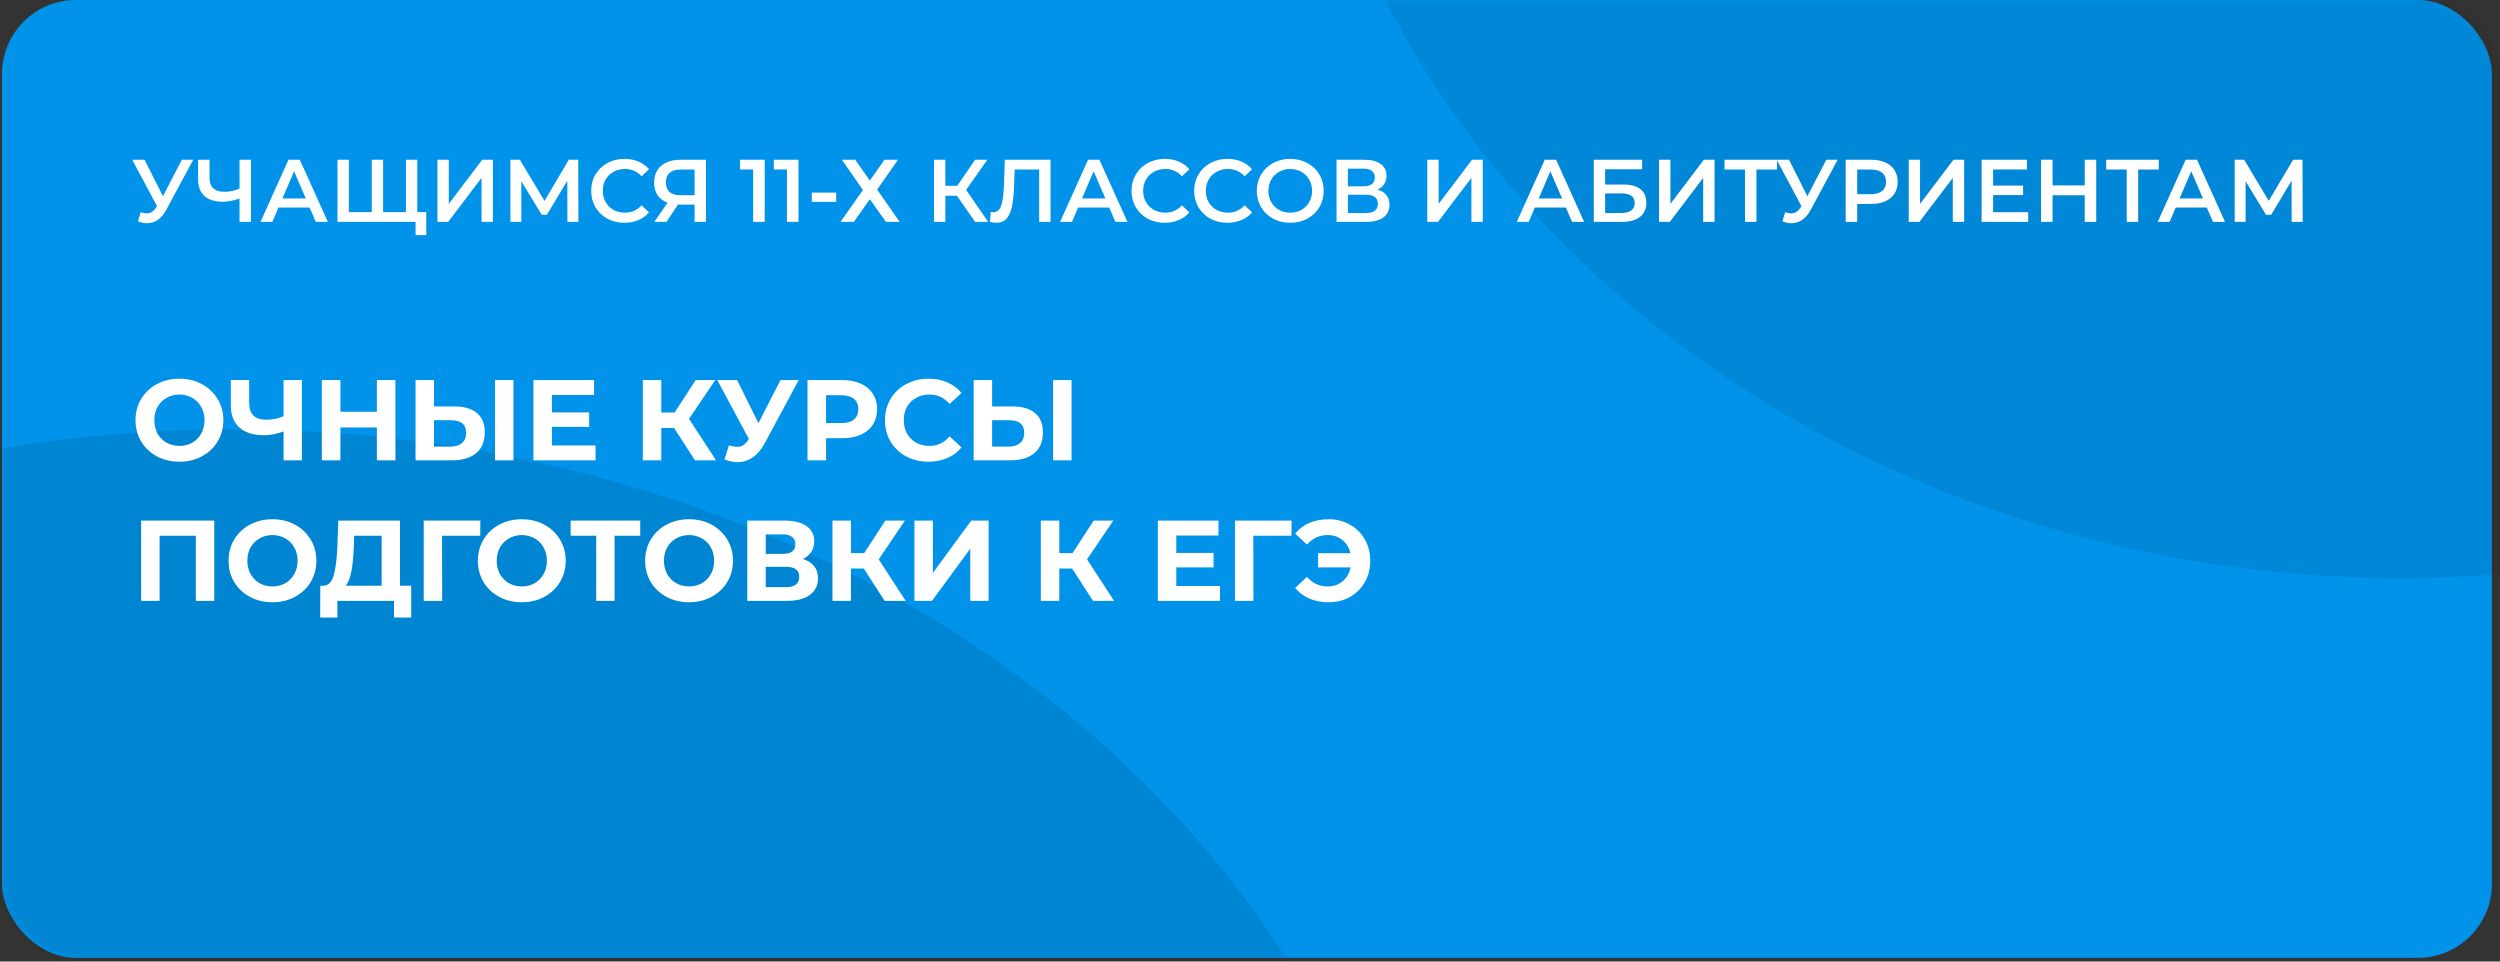
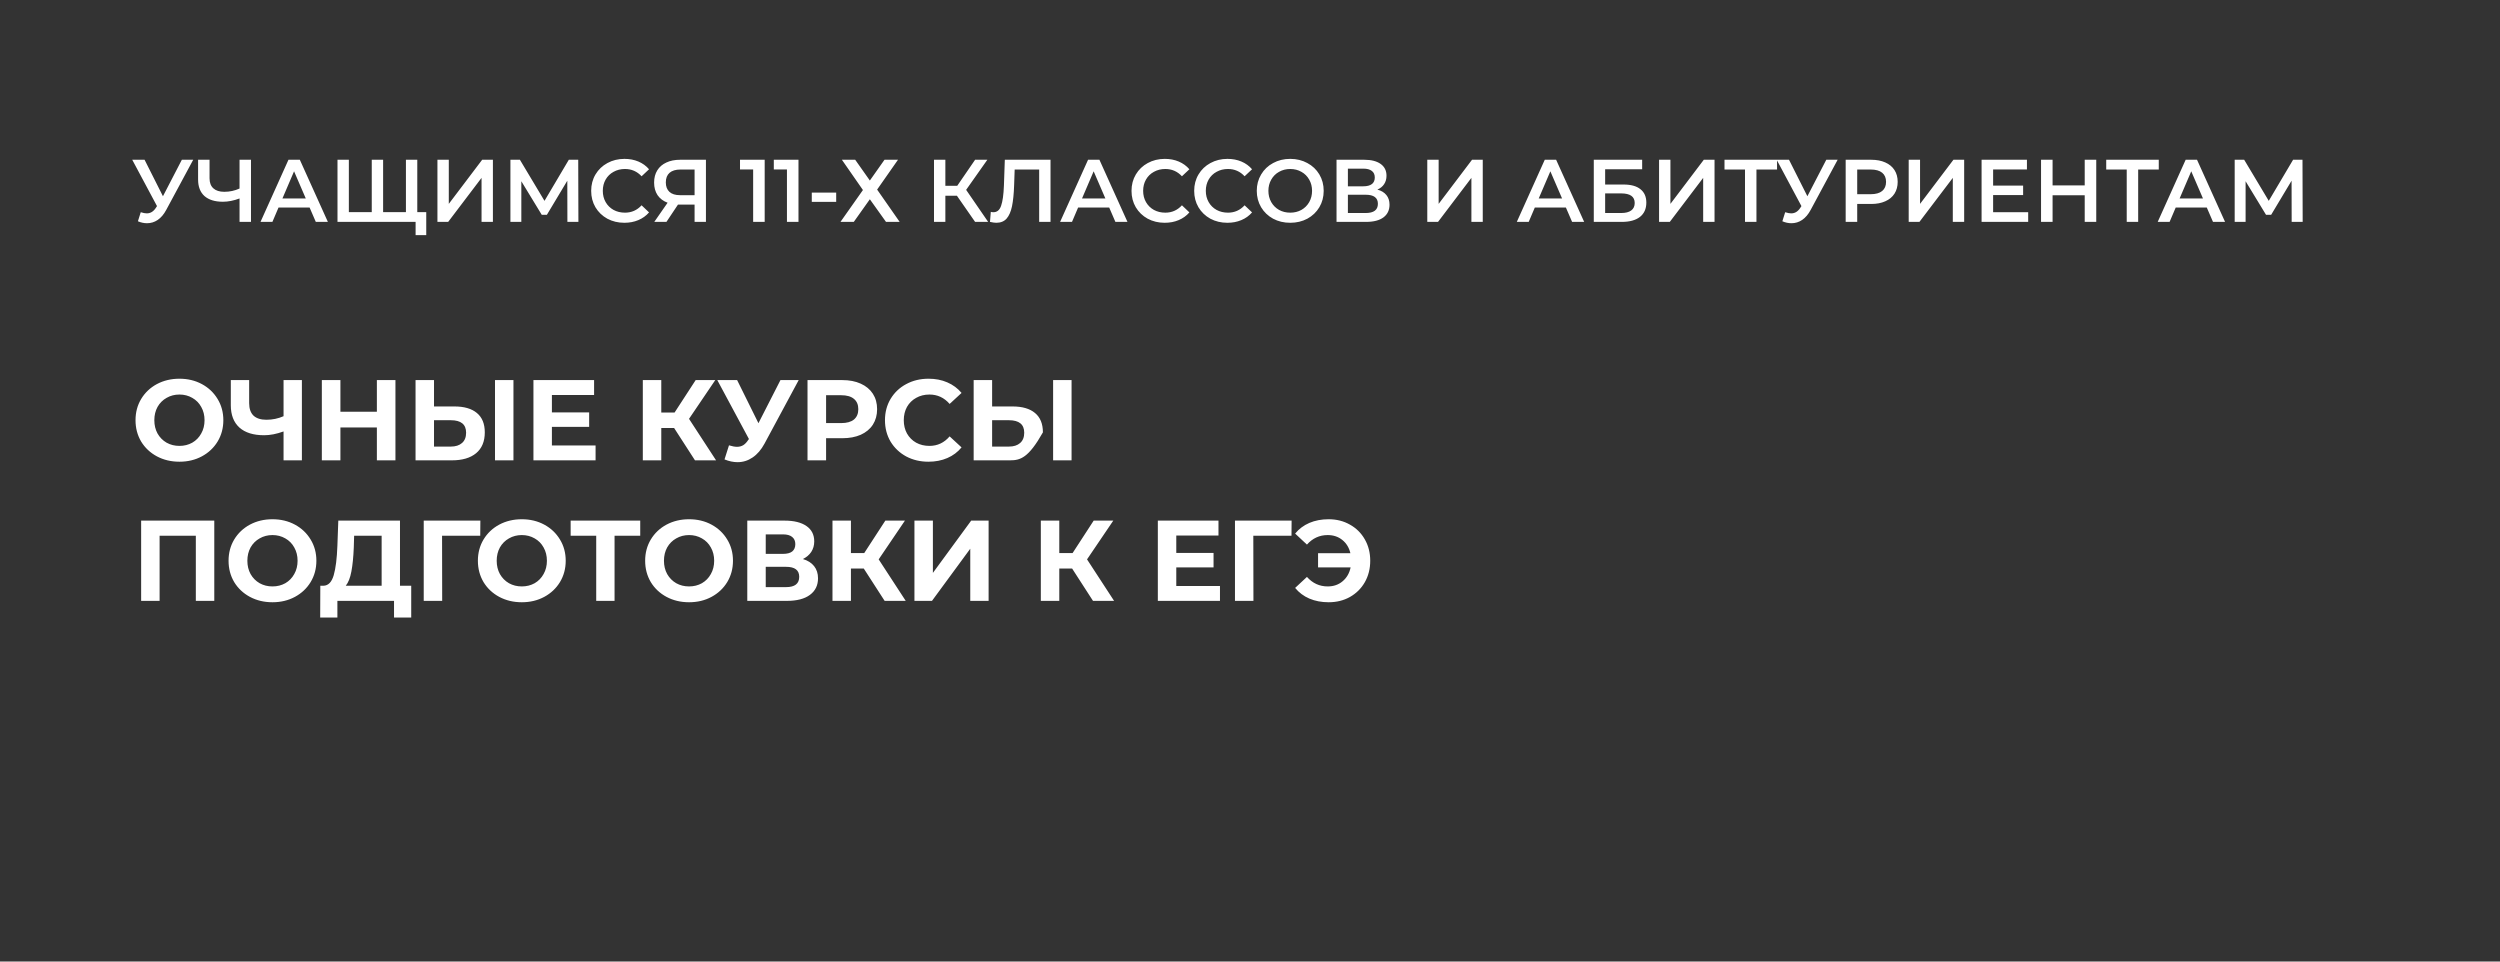
<svg xmlns="http://www.w3.org/2000/svg" width="338" height="130" viewBox="0 0 338 130" fill="none">
  <rect x="0" y="0" width="338" height="130" fill="#333333" stroke="none" />
-   <rect x="0.265" width="336.639" height="129.5" rx="10" fill="#0093E9" />
  <mask id="mask0" mask-type="alpha" maskUnits="userSpaceOnUse" x="0" y="0" width="338" height="130">
-     <rect x="0.265" width="337.462" height="129.5" rx="10" fill="#ED713C" />
-   </mask>
+     </mask>
  <g mask="url(#mask0)">
-     <ellipse opacity="0.1" cx="31.542" cy="193.134" rx="161.323" ry="135.082" fill="black" />
-     <ellipse opacity="0.08" cx="324.557" cy="-54.703" rx="150.623" ry="132.849" fill="black" />
-   </g>
-   <path d="M24.259 62.424C23.133 62.424 22.115 62.181 21.206 61.696C20.307 61.21 19.599 60.544 19.082 59.696C18.576 58.839 18.323 57.878 18.323 56.813C18.323 55.749 18.576 54.793 19.082 53.946C19.599 53.088 20.307 52.416 21.206 51.931C22.115 51.445 23.133 51.202 24.259 51.202C25.386 51.202 26.398 51.445 27.297 51.931C28.196 52.416 28.904 53.088 29.421 53.946C29.938 54.793 30.196 55.749 30.196 56.813C30.196 57.878 29.938 58.839 29.421 59.696C28.904 60.544 28.196 61.21 27.297 61.696C26.398 62.181 25.386 62.424 24.259 62.424ZM24.259 60.285C24.9 60.285 25.479 60.141 25.995 59.851C26.512 59.552 26.915 59.138 27.204 58.611C27.504 58.084 27.654 57.485 27.654 56.813C27.654 56.142 27.504 55.542 27.204 55.015C26.915 54.488 26.512 54.08 25.995 53.791C25.479 53.491 24.9 53.341 24.259 53.341C23.619 53.341 23.04 53.491 22.523 53.791C22.007 54.08 21.599 54.488 21.299 55.015C21.01 55.542 20.865 56.142 20.865 56.813C20.865 57.485 21.01 58.084 21.299 58.611C21.599 59.138 22.007 59.552 22.523 59.851C23.04 60.141 23.619 60.285 24.259 60.285ZM40.816 51.388V62.238H38.336V58.332C37.395 58.673 36.522 58.844 35.716 58.844C34.259 58.844 33.143 58.498 32.368 57.805C31.593 57.103 31.206 56.095 31.206 54.783V51.388H33.686V54.504C33.686 55.248 33.882 55.811 34.275 56.193C34.678 56.565 35.256 56.751 36.011 56.751C36.837 56.751 37.612 56.591 38.336 56.271V51.388H40.816ZM53.464 51.388V62.238H50.953V57.79H46.024V62.238H43.513V51.388H46.024V55.666H50.953V51.388H53.464ZM61.437 54.953C62.76 54.953 63.772 55.248 64.475 55.837C65.188 56.426 65.544 57.299 65.544 58.456C65.544 59.686 65.152 60.626 64.367 61.277C63.592 61.918 62.496 62.238 61.081 62.238H56.182V51.388H58.678V54.953H61.437ZM60.941 60.378C61.592 60.378 62.098 60.218 62.46 59.898C62.832 59.577 63.018 59.112 63.018 58.503C63.018 57.376 62.326 56.813 60.941 56.813H58.678V60.378H60.941ZM66.924 51.388H69.419V62.238H66.924V51.388ZM80.522 60.223V62.238H72.121V51.388H80.321V53.403H74.617V55.759H79.654V57.712H74.617V60.223H80.522ZM91.141 57.867H89.405V62.238H86.909V51.388H89.405V55.775H91.203L94.055 51.388H96.705L93.156 56.627L96.814 62.238H93.962L91.141 57.867ZM107.983 51.388L103.364 59.975C102.92 60.802 102.382 61.427 101.752 61.851C101.132 62.274 100.455 62.486 99.721 62.486C99.153 62.486 98.564 62.362 97.954 62.114L98.559 60.208C98.993 60.342 99.355 60.409 99.644 60.409C99.954 60.409 100.233 60.337 100.481 60.192C100.729 60.037 100.956 59.8 101.163 59.479L101.256 59.355L96.978 51.388H99.659L102.542 57.216L105.518 51.388H107.983ZM113.873 51.388C114.834 51.388 115.665 51.548 116.368 51.869C117.081 52.189 117.629 52.644 118.011 53.233C118.393 53.822 118.585 54.519 118.585 55.325C118.585 56.121 118.393 56.818 118.011 57.418C117.629 58.007 117.081 58.461 116.368 58.782C115.665 59.092 114.834 59.247 113.873 59.247H111.687V62.238H109.176V51.388H113.873ZM113.733 57.201C114.487 57.201 115.061 57.041 115.454 56.72C115.846 56.39 116.043 55.925 116.043 55.325C116.043 54.716 115.846 54.251 115.454 53.93C115.061 53.6 114.487 53.434 113.733 53.434H111.687V57.201H113.733ZM125.523 62.424C124.417 62.424 123.415 62.187 122.516 61.711C121.627 61.226 120.925 60.559 120.408 59.712C119.902 58.854 119.648 57.888 119.648 56.813C119.648 55.739 119.902 54.778 120.408 53.93C120.925 53.073 121.627 52.406 122.516 51.931C123.415 51.445 124.422 51.202 125.538 51.202C126.479 51.202 127.326 51.368 128.08 51.698C128.845 52.029 129.486 52.504 130.002 53.124L128.39 54.612C127.657 53.765 126.747 53.341 125.662 53.341C124.991 53.341 124.391 53.491 123.864 53.791C123.337 54.08 122.924 54.488 122.624 55.015C122.335 55.542 122.19 56.142 122.19 56.813C122.19 57.485 122.335 58.084 122.624 58.611C122.924 59.138 123.337 59.552 123.864 59.851C124.391 60.141 124.991 60.285 125.662 60.285C126.747 60.285 127.657 59.856 128.39 58.999L130.002 60.487C129.486 61.117 128.845 61.598 128.08 61.928C127.316 62.259 126.463 62.424 125.523 62.424ZM136.894 54.953C138.216 54.953 139.229 55.248 139.932 55.837C140.645 56.426 141.001 57.299 141.001 58.456C141.001 59.686 140.608 60.626 139.823 61.277C139.048 61.918 137.953 62.238 136.537 62.238H131.639V51.388H134.135V54.953H136.894ZM136.398 60.378C137.049 60.378 137.555 60.218 137.917 59.898C138.289 59.577 138.475 59.112 138.475 58.503C138.475 57.376 137.782 56.813 136.398 56.813H134.135V60.378H136.398ZM142.381 51.388H144.876V62.238H142.381V51.388ZM28.971 70.388V81.238H26.476V72.434H21.578V81.238H19.082V70.388H28.971ZM36.838 81.424C35.712 81.424 34.694 81.181 33.785 80.696C32.886 80.21 32.178 79.544 31.661 78.696C31.155 77.839 30.901 76.878 30.901 75.813C30.901 74.749 31.155 73.793 31.661 72.946C32.178 72.088 32.886 71.416 33.785 70.931C34.694 70.445 35.712 70.202 36.838 70.202C37.964 70.202 38.977 70.445 39.876 70.931C40.775 71.416 41.483 72.088 41.999 72.946C42.516 73.793 42.775 74.749 42.775 75.813C42.775 76.878 42.516 77.839 41.999 78.696C41.483 79.544 40.775 80.21 39.876 80.696C38.977 81.181 37.964 81.424 36.838 81.424ZM36.838 79.285C37.479 79.285 38.057 79.141 38.574 78.851C39.091 78.552 39.494 78.138 39.783 77.611C40.083 77.084 40.233 76.485 40.233 75.813C40.233 75.142 40.083 74.542 39.783 74.015C39.494 73.488 39.091 73.08 38.574 72.791C38.057 72.491 37.479 72.341 36.838 72.341C36.197 72.341 35.619 72.491 35.102 72.791C34.585 73.08 34.177 73.488 33.877 74.015C33.588 74.542 33.444 75.142 33.444 75.813C33.444 76.485 33.588 77.084 33.877 77.611C34.177 78.138 34.585 78.552 35.102 78.851C35.619 79.141 36.197 79.285 36.838 79.285ZM55.597 79.192V83.486H53.272V81.238H45.615V83.486H43.29L43.306 79.192H43.74C44.391 79.172 44.85 78.696 45.119 77.766C45.388 76.836 45.553 75.508 45.615 73.783L45.739 70.388H54.078V79.192H55.597ZM47.832 74.015C47.78 75.307 47.672 76.392 47.506 77.27C47.341 78.138 47.088 78.779 46.747 79.192H51.598V72.434H47.878L47.832 74.015ZM64.929 72.434H59.767L59.783 81.238H57.288V70.388H64.945L64.929 72.434ZM70.547 81.424C69.421 81.424 68.403 81.181 67.494 80.696C66.595 80.21 65.887 79.544 65.371 78.696C64.864 77.839 64.611 76.878 64.611 75.813C64.611 74.749 64.864 73.793 65.371 72.946C65.887 72.088 66.595 71.416 67.494 70.931C68.403 70.445 69.421 70.202 70.547 70.202C71.674 70.202 72.686 70.445 73.585 70.931C74.484 71.416 75.192 72.088 75.709 72.946C76.226 73.793 76.484 74.749 76.484 75.813C76.484 76.878 76.226 77.839 75.709 78.696C75.192 79.544 74.484 80.21 73.585 80.696C72.686 81.181 71.674 81.424 70.547 81.424ZM70.547 79.285C71.188 79.285 71.767 79.141 72.284 78.851C72.8 78.552 73.203 78.138 73.493 77.611C73.792 77.084 73.942 76.485 73.942 75.813C73.942 75.142 73.792 74.542 73.493 74.015C73.203 73.488 72.8 73.08 72.284 72.791C71.767 72.491 71.188 72.341 70.547 72.341C69.907 72.341 69.328 72.491 68.811 72.791C68.295 73.08 67.887 73.488 67.587 74.015C67.298 74.542 67.153 75.142 67.153 75.813C67.153 76.485 67.298 77.084 67.587 77.611C67.887 78.138 68.295 78.552 68.811 78.851C69.328 79.141 69.907 79.285 70.547 79.285ZM86.559 72.434H83.088V81.238H80.608V72.434H77.151V70.388H86.559V72.434ZM93.162 81.424C92.035 81.424 91.018 81.181 90.108 80.696C89.209 80.21 88.501 79.544 87.985 78.696C87.478 77.839 87.225 76.878 87.225 75.813C87.225 74.749 87.478 73.793 87.985 72.946C88.501 72.088 89.209 71.416 90.108 70.931C91.018 70.445 92.035 70.202 93.162 70.202C94.288 70.202 95.301 70.445 96.2 70.931C97.099 71.416 97.807 72.088 98.323 72.946C98.84 73.793 99.098 74.749 99.098 75.813C99.098 76.878 98.84 77.839 98.323 78.696C97.807 79.544 97.099 80.21 96.2 80.696C95.301 81.181 94.288 81.424 93.162 81.424ZM93.162 79.285C93.802 79.285 94.381 79.141 94.898 78.851C95.414 78.552 95.817 78.138 96.107 77.611C96.406 77.084 96.556 76.485 96.556 75.813C96.556 75.142 96.406 74.542 96.107 74.015C95.817 73.488 95.414 73.08 94.898 72.791C94.381 72.491 93.802 72.341 93.162 72.341C92.521 72.341 91.942 72.491 91.426 72.791C90.909 73.08 90.501 73.488 90.201 74.015C89.912 74.542 89.767 75.142 89.767 75.813C89.767 76.485 89.912 77.084 90.201 77.611C90.501 78.138 90.909 78.552 91.426 78.851C91.942 79.141 92.521 79.285 93.162 79.285ZM108.55 75.581C109.211 75.777 109.718 76.097 110.069 76.542C110.42 76.986 110.596 77.534 110.596 78.185C110.596 79.146 110.229 79.895 109.496 80.432C108.772 80.97 107.734 81.238 106.38 81.238H101.033V70.388H106.086C107.346 70.388 108.328 70.631 109.031 71.117C109.733 71.602 110.085 72.295 110.085 73.194C110.085 73.731 109.95 74.206 109.682 74.62C109.413 75.023 109.036 75.343 108.55 75.581ZM103.528 74.883H105.869C106.416 74.883 106.83 74.775 107.109 74.558C107.388 74.33 107.527 74 107.527 73.566C107.527 73.142 107.382 72.817 107.093 72.589C106.814 72.362 106.406 72.248 105.869 72.248H103.528V74.883ZM106.287 79.378C107.465 79.378 108.054 78.913 108.054 77.983C108.054 77.084 107.465 76.635 106.287 76.635H103.528V79.378H106.287ZM116.782 76.867H115.046V81.238H112.551V70.388H115.046V74.775H116.844L119.696 70.388H122.347L118.797 75.627L122.455 81.238H119.603L116.782 76.867ZM123.632 70.388H126.127V77.456L131.304 70.388H133.66V81.238H131.18V74.186L126.003 81.238H123.632V70.388ZM144.952 76.867H143.216V81.238H140.72V70.388H143.216V74.775H145.014L147.866 70.388H150.516L146.967 75.627L150.625 81.238H147.773L144.952 76.867ZM164.94 79.223V81.238H156.539V70.388H164.738V72.403H159.034V74.759H164.072V76.712H159.034V79.223H164.94ZM174.61 72.434H169.448L169.464 81.238H166.968V70.388H174.625L174.61 72.434ZM179.628 70.202C180.703 70.202 181.664 70.445 182.511 70.931C183.369 71.406 184.04 72.073 184.526 72.93C185.012 73.778 185.255 74.739 185.255 75.813C185.255 76.888 185.012 77.854 184.526 78.712C184.04 79.559 183.369 80.226 182.511 80.711C181.664 81.187 180.703 81.424 179.628 81.424C178.667 81.424 177.799 81.259 177.024 80.928C176.259 80.598 175.619 80.117 175.102 79.487L176.699 77.999C177.463 78.856 178.398 79.285 179.504 79.285C180.3 79.285 180.971 79.053 181.519 78.588C182.077 78.123 182.439 77.498 182.604 76.712H178.202V74.79H182.573C182.397 74.046 182.036 73.452 181.488 73.008C180.94 72.563 180.279 72.341 179.504 72.341C178.398 72.341 177.463 72.77 176.699 73.628L175.102 72.14C175.619 71.509 176.259 71.029 177.024 70.698C177.799 70.368 178.667 70.202 179.628 70.202Z" fill="white" />
+     </g>
+   <path d="M24.259 62.424C23.133 62.424 22.115 62.181 21.206 61.696C20.307 61.21 19.599 60.544 19.082 59.696C18.576 58.839 18.323 57.878 18.323 56.813C18.323 55.749 18.576 54.793 19.082 53.946C19.599 53.088 20.307 52.416 21.206 51.931C22.115 51.445 23.133 51.202 24.259 51.202C25.386 51.202 26.398 51.445 27.297 51.931C28.196 52.416 28.904 53.088 29.421 53.946C29.938 54.793 30.196 55.749 30.196 56.813C30.196 57.878 29.938 58.839 29.421 59.696C28.904 60.544 28.196 61.21 27.297 61.696C26.398 62.181 25.386 62.424 24.259 62.424ZM24.259 60.285C24.9 60.285 25.479 60.141 25.995 59.851C26.512 59.552 26.915 59.138 27.204 58.611C27.504 58.084 27.654 57.485 27.654 56.813C27.654 56.142 27.504 55.542 27.204 55.015C26.915 54.488 26.512 54.08 25.995 53.791C25.479 53.491 24.9 53.341 24.259 53.341C23.619 53.341 23.04 53.491 22.523 53.791C22.007 54.08 21.599 54.488 21.299 55.015C21.01 55.542 20.865 56.142 20.865 56.813C20.865 57.485 21.01 58.084 21.299 58.611C21.599 59.138 22.007 59.552 22.523 59.851C23.04 60.141 23.619 60.285 24.259 60.285ZM40.816 51.388V62.238H38.336V58.332C37.395 58.673 36.522 58.844 35.716 58.844C34.259 58.844 33.143 58.498 32.368 57.805C31.593 57.103 31.206 56.095 31.206 54.783V51.388H33.686V54.504C33.686 55.248 33.882 55.811 34.275 56.193C34.678 56.565 35.256 56.751 36.011 56.751C36.837 56.751 37.612 56.591 38.336 56.271V51.388H40.816ZM53.464 51.388V62.238H50.953V57.79H46.024V62.238H43.513V51.388H46.024V55.666H50.953V51.388H53.464ZM61.437 54.953C62.76 54.953 63.772 55.248 64.475 55.837C65.188 56.426 65.544 57.299 65.544 58.456C65.544 59.686 65.152 60.626 64.367 61.277C63.592 61.918 62.496 62.238 61.081 62.238H56.182V51.388H58.678V54.953H61.437ZM60.941 60.378C61.592 60.378 62.098 60.218 62.46 59.898C62.832 59.577 63.018 59.112 63.018 58.503C63.018 57.376 62.326 56.813 60.941 56.813H58.678V60.378H60.941ZM66.924 51.388H69.419V62.238H66.924V51.388ZM80.522 60.223V62.238H72.121V51.388H80.321V53.403H74.617V55.759H79.654V57.712H74.617V60.223H80.522ZM91.141 57.867H89.405V62.238H86.909V51.388H89.405V55.775H91.203L94.055 51.388H96.705L93.156 56.627L96.814 62.238H93.962L91.141 57.867ZM107.983 51.388L103.364 59.975C102.92 60.802 102.382 61.427 101.752 61.851C101.132 62.274 100.455 62.486 99.721 62.486C99.153 62.486 98.564 62.362 97.954 62.114L98.559 60.208C98.993 60.342 99.355 60.409 99.644 60.409C99.954 60.409 100.233 60.337 100.481 60.192C100.729 60.037 100.956 59.8 101.163 59.479L101.256 59.355L96.978 51.388H99.659L102.542 57.216L105.518 51.388H107.983ZM113.873 51.388C114.834 51.388 115.665 51.548 116.368 51.869C117.081 52.189 117.629 52.644 118.011 53.233C118.393 53.822 118.585 54.519 118.585 55.325C118.585 56.121 118.393 56.818 118.011 57.418C117.629 58.007 117.081 58.461 116.368 58.782C115.665 59.092 114.834 59.247 113.873 59.247H111.687V62.238H109.176V51.388H113.873ZM113.733 57.201C114.487 57.201 115.061 57.041 115.454 56.72C115.846 56.39 116.043 55.925 116.043 55.325C116.043 54.716 115.846 54.251 115.454 53.93C115.061 53.6 114.487 53.434 113.733 53.434H111.687V57.201H113.733ZM125.523 62.424C124.417 62.424 123.415 62.187 122.516 61.711C121.627 61.226 120.925 60.559 120.408 59.712C119.902 58.854 119.648 57.888 119.648 56.813C119.648 55.739 119.902 54.778 120.408 53.93C120.925 53.073 121.627 52.406 122.516 51.931C123.415 51.445 124.422 51.202 125.538 51.202C126.479 51.202 127.326 51.368 128.08 51.698C128.845 52.029 129.486 52.504 130.002 53.124L128.39 54.612C127.657 53.765 126.747 53.341 125.662 53.341C124.991 53.341 124.391 53.491 123.864 53.791C123.337 54.08 122.924 54.488 122.624 55.015C122.335 55.542 122.19 56.142 122.19 56.813C122.19 57.485 122.335 58.084 122.624 58.611C122.924 59.138 123.337 59.552 123.864 59.851C124.391 60.141 124.991 60.285 125.662 60.285C126.747 60.285 127.657 59.856 128.39 58.999L130.002 60.487C129.486 61.117 128.845 61.598 128.08 61.928C127.316 62.259 126.463 62.424 125.523 62.424ZM136.894 54.953C138.216 54.953 139.229 55.248 139.932 55.837C140.645 56.426 141.001 57.299 141.001 58.456C139.048 61.918 137.953 62.238 136.537 62.238H131.639V51.388H134.135V54.953H136.894ZM136.398 60.378C137.049 60.378 137.555 60.218 137.917 59.898C138.289 59.577 138.475 59.112 138.475 58.503C138.475 57.376 137.782 56.813 136.398 56.813H134.135V60.378H136.398ZM142.381 51.388H144.876V62.238H142.381V51.388ZM28.971 70.388V81.238H26.476V72.434H21.578V81.238H19.082V70.388H28.971ZM36.838 81.424C35.712 81.424 34.694 81.181 33.785 80.696C32.886 80.21 32.178 79.544 31.661 78.696C31.155 77.839 30.901 76.878 30.901 75.813C30.901 74.749 31.155 73.793 31.661 72.946C32.178 72.088 32.886 71.416 33.785 70.931C34.694 70.445 35.712 70.202 36.838 70.202C37.964 70.202 38.977 70.445 39.876 70.931C40.775 71.416 41.483 72.088 41.999 72.946C42.516 73.793 42.775 74.749 42.775 75.813C42.775 76.878 42.516 77.839 41.999 78.696C41.483 79.544 40.775 80.21 39.876 80.696C38.977 81.181 37.964 81.424 36.838 81.424ZM36.838 79.285C37.479 79.285 38.057 79.141 38.574 78.851C39.091 78.552 39.494 78.138 39.783 77.611C40.083 77.084 40.233 76.485 40.233 75.813C40.233 75.142 40.083 74.542 39.783 74.015C39.494 73.488 39.091 73.08 38.574 72.791C38.057 72.491 37.479 72.341 36.838 72.341C36.197 72.341 35.619 72.491 35.102 72.791C34.585 73.08 34.177 73.488 33.877 74.015C33.588 74.542 33.444 75.142 33.444 75.813C33.444 76.485 33.588 77.084 33.877 77.611C34.177 78.138 34.585 78.552 35.102 78.851C35.619 79.141 36.197 79.285 36.838 79.285ZM55.597 79.192V83.486H53.272V81.238H45.615V83.486H43.29L43.306 79.192H43.74C44.391 79.172 44.85 78.696 45.119 77.766C45.388 76.836 45.553 75.508 45.615 73.783L45.739 70.388H54.078V79.192H55.597ZM47.832 74.015C47.78 75.307 47.672 76.392 47.506 77.27C47.341 78.138 47.088 78.779 46.747 79.192H51.598V72.434H47.878L47.832 74.015ZM64.929 72.434H59.767L59.783 81.238H57.288V70.388H64.945L64.929 72.434ZM70.547 81.424C69.421 81.424 68.403 81.181 67.494 80.696C66.595 80.21 65.887 79.544 65.371 78.696C64.864 77.839 64.611 76.878 64.611 75.813C64.611 74.749 64.864 73.793 65.371 72.946C65.887 72.088 66.595 71.416 67.494 70.931C68.403 70.445 69.421 70.202 70.547 70.202C71.674 70.202 72.686 70.445 73.585 70.931C74.484 71.416 75.192 72.088 75.709 72.946C76.226 73.793 76.484 74.749 76.484 75.813C76.484 76.878 76.226 77.839 75.709 78.696C75.192 79.544 74.484 80.21 73.585 80.696C72.686 81.181 71.674 81.424 70.547 81.424ZM70.547 79.285C71.188 79.285 71.767 79.141 72.284 78.851C72.8 78.552 73.203 78.138 73.493 77.611C73.792 77.084 73.942 76.485 73.942 75.813C73.942 75.142 73.792 74.542 73.493 74.015C73.203 73.488 72.8 73.08 72.284 72.791C71.767 72.491 71.188 72.341 70.547 72.341C69.907 72.341 69.328 72.491 68.811 72.791C68.295 73.08 67.887 73.488 67.587 74.015C67.298 74.542 67.153 75.142 67.153 75.813C67.153 76.485 67.298 77.084 67.587 77.611C67.887 78.138 68.295 78.552 68.811 78.851C69.328 79.141 69.907 79.285 70.547 79.285ZM86.559 72.434H83.088V81.238H80.608V72.434H77.151V70.388H86.559V72.434ZM93.162 81.424C92.035 81.424 91.018 81.181 90.108 80.696C89.209 80.21 88.501 79.544 87.985 78.696C87.478 77.839 87.225 76.878 87.225 75.813C87.225 74.749 87.478 73.793 87.985 72.946C88.501 72.088 89.209 71.416 90.108 70.931C91.018 70.445 92.035 70.202 93.162 70.202C94.288 70.202 95.301 70.445 96.2 70.931C97.099 71.416 97.807 72.088 98.323 72.946C98.84 73.793 99.098 74.749 99.098 75.813C99.098 76.878 98.84 77.839 98.323 78.696C97.807 79.544 97.099 80.21 96.2 80.696C95.301 81.181 94.288 81.424 93.162 81.424ZM93.162 79.285C93.802 79.285 94.381 79.141 94.898 78.851C95.414 78.552 95.817 78.138 96.107 77.611C96.406 77.084 96.556 76.485 96.556 75.813C96.556 75.142 96.406 74.542 96.107 74.015C95.817 73.488 95.414 73.08 94.898 72.791C94.381 72.491 93.802 72.341 93.162 72.341C92.521 72.341 91.942 72.491 91.426 72.791C90.909 73.08 90.501 73.488 90.201 74.015C89.912 74.542 89.767 75.142 89.767 75.813C89.767 76.485 89.912 77.084 90.201 77.611C90.501 78.138 90.909 78.552 91.426 78.851C91.942 79.141 92.521 79.285 93.162 79.285ZM108.55 75.581C109.211 75.777 109.718 76.097 110.069 76.542C110.42 76.986 110.596 77.534 110.596 78.185C110.596 79.146 110.229 79.895 109.496 80.432C108.772 80.97 107.734 81.238 106.38 81.238H101.033V70.388H106.086C107.346 70.388 108.328 70.631 109.031 71.117C109.733 71.602 110.085 72.295 110.085 73.194C110.085 73.731 109.95 74.206 109.682 74.62C109.413 75.023 109.036 75.343 108.55 75.581ZM103.528 74.883H105.869C106.416 74.883 106.83 74.775 107.109 74.558C107.388 74.33 107.527 74 107.527 73.566C107.527 73.142 107.382 72.817 107.093 72.589C106.814 72.362 106.406 72.248 105.869 72.248H103.528V74.883ZM106.287 79.378C107.465 79.378 108.054 78.913 108.054 77.983C108.054 77.084 107.465 76.635 106.287 76.635H103.528V79.378H106.287ZM116.782 76.867H115.046V81.238H112.551V70.388H115.046V74.775H116.844L119.696 70.388H122.347L118.797 75.627L122.455 81.238H119.603L116.782 76.867ZM123.632 70.388H126.127V77.456L131.304 70.388H133.66V81.238H131.18V74.186L126.003 81.238H123.632V70.388ZM144.952 76.867H143.216V81.238H140.72V70.388H143.216V74.775H145.014L147.866 70.388H150.516L146.967 75.627L150.625 81.238H147.773L144.952 76.867ZM164.94 79.223V81.238H156.539V70.388H164.738V72.403H159.034V74.759H164.072V76.712H159.034V79.223H164.94ZM174.61 72.434H169.448L169.464 81.238H166.968V70.388H174.625L174.61 72.434ZM179.628 70.202C180.703 70.202 181.664 70.445 182.511 70.931C183.369 71.406 184.04 72.073 184.526 72.93C185.012 73.778 185.255 74.739 185.255 75.813C185.255 76.888 185.012 77.854 184.526 78.712C184.04 79.559 183.369 80.226 182.511 80.711C181.664 81.187 180.703 81.424 179.628 81.424C178.667 81.424 177.799 81.259 177.024 80.928C176.259 80.598 175.619 80.117 175.102 79.487L176.699 77.999C177.463 78.856 178.398 79.285 179.504 79.285C180.3 79.285 180.971 79.053 181.519 78.588C182.077 78.123 182.439 77.498 182.604 76.712H178.202V74.79H182.573C182.397 74.046 182.036 73.452 181.488 73.008C180.94 72.563 180.279 72.341 179.504 72.341C178.398 72.341 177.463 72.77 176.699 73.628L175.102 72.14C175.619 71.509 176.259 71.029 177.024 70.698C177.799 70.368 178.667 70.202 179.628 70.202Z" fill="white" />
  <path d="M26.122 21.6L22.474 28.38C22.154 28.98 21.77 29.432 21.322 29.736C20.882 30.032 20.402 30.18 19.882 30.18C19.466 30.18 19.054 30.092 18.646 29.916L19.03 28.692C19.358 28.796 19.63 28.848 19.846 28.848C20.35 28.848 20.766 28.588 21.094 28.068L21.226 27.864L17.878 21.6H19.546L22.03 26.532L24.586 21.6H26.122ZM33.934 21.6V30H32.386V26.832C31.595 27.128 30.843 27.276 30.131 27.276C29.058 27.276 28.23 27.02 27.646 26.508C27.07 25.988 26.782 25.244 26.782 24.276V21.6H28.331V24.108C28.331 24.7 28.503 25.152 28.846 25.464C29.191 25.776 29.683 25.932 30.323 25.932C31.05 25.932 31.738 25.784 32.386 25.488V21.6H33.934ZM41.857 28.056H37.657L36.829 30H35.221L39.001 21.6H40.537L44.329 30H42.697L41.857 28.056ZM41.341 26.832L39.757 23.16L38.185 26.832H41.341ZM56.417 21.6V30H45.629V21.6H47.165V28.68H50.261V21.6H51.797V28.68H54.881V21.6H56.417ZM57.629 28.68V31.788H56.189V30H54.845V28.68H57.629ZM59.141 21.6H60.677V27.564L65.189 21.6H66.641V30H65.105V24.048L60.593 30H59.141V21.6ZM76.712 30L76.7 24.432L73.94 29.04H73.244L70.484 24.504V30H69.008V21.6H70.292L73.616 27.156L76.904 21.6H78.176L78.2 30H76.712ZM84.415 30.12C83.567 30.12 82.799 29.936 82.111 29.568C81.43 29.192 80.894 28.676 80.502 28.02C80.118 27.364 79.927 26.624 79.927 25.8C79.927 24.976 80.123 24.236 80.514 23.58C80.906 22.924 81.442 22.412 82.123 22.044C82.811 21.668 83.579 21.48 84.427 21.48C85.115 21.48 85.743 21.6 86.311 21.84C86.879 22.08 87.359 22.428 87.751 22.884L86.743 23.832C86.135 23.176 85.386 22.848 84.499 22.848C83.922 22.848 83.406 22.976 82.951 23.232C82.495 23.48 82.138 23.828 81.882 24.276C81.626 24.724 81.499 25.232 81.499 25.8C81.499 26.368 81.626 26.876 81.882 27.324C82.138 27.772 82.495 28.124 82.951 28.38C83.406 28.628 83.922 28.752 84.499 28.752C85.386 28.752 86.135 28.42 86.743 27.756L87.751 28.716C87.359 29.172 86.874 29.52 86.299 29.76C85.731 30 85.103 30.12 84.415 30.12ZM95.443 21.6V30H93.907V27.66H91.831H91.663L90.103 30H88.459L90.259 27.408C89.675 27.192 89.223 26.852 88.903 26.388C88.591 25.916 88.435 25.348 88.435 24.684C88.435 24.044 88.579 23.492 88.867 23.028C89.155 22.564 89.563 22.212 90.091 21.972C90.619 21.724 91.239 21.6 91.951 21.6H95.443ZM91.999 22.92C91.359 22.92 90.867 23.068 90.523 23.364C90.187 23.66 90.019 24.092 90.019 24.66C90.019 25.212 90.183 25.64 90.511 25.944C90.839 26.24 91.315 26.388 91.939 26.388H93.907V22.92H91.999ZM103.385 21.6V30H101.825V22.908H100.049V21.6H103.385ZM107.955 21.6V30H106.395V22.908H104.619V21.6H107.955ZM109.753 26.04H113.053V27.288H109.753V26.04ZM115.624 21.6L117.604 24.408L119.584 21.6H121.408L118.588 25.632L121.636 30H119.788L117.604 26.94L115.432 30H113.632L116.668 25.692L113.824 21.6H115.624ZM129.373 26.46H127.813V30H126.277V21.6H127.813V25.116H129.421L131.833 21.6H133.489L130.621 25.668L133.597 30H131.833L129.373 26.46ZM142.031 21.6V30H140.495V22.92H137.183L137.111 25.02C137.071 26.196 136.975 27.152 136.823 27.888C136.671 28.616 136.427 29.172 136.091 29.556C135.755 29.932 135.291 30.12 134.699 30.12C134.491 30.12 134.207 30.08 133.847 30L133.955 28.644C134.059 28.676 134.179 28.692 134.315 28.692C134.803 28.692 135.147 28.404 135.347 27.828C135.555 27.244 135.683 26.328 135.731 25.08L135.851 21.6H142.031ZM149.962 28.056H145.762L144.934 30H143.326L147.106 21.6H148.642L152.434 30H150.802L149.962 28.056ZM149.446 26.832L147.862 23.16L146.29 26.832H149.446ZM157.469 30.12C156.621 30.12 155.853 29.936 155.165 29.568C154.485 29.192 153.949 28.676 153.557 28.02C153.173 27.364 152.981 26.624 152.981 25.8C152.981 24.976 153.177 24.236 153.569 23.58C153.961 22.924 154.497 22.412 155.177 22.044C155.865 21.668 156.633 21.48 157.481 21.48C158.169 21.48 158.797 21.6 159.365 21.84C159.933 22.08 160.413 22.428 160.805 22.884L159.797 23.832C159.189 23.176 158.441 22.848 157.553 22.848C156.977 22.848 156.461 22.976 156.005 23.232C155.549 23.48 155.193 23.828 154.937 24.276C154.681 24.724 154.553 25.232 154.553 25.8C154.553 26.368 154.681 26.876 154.937 27.324C155.193 27.772 155.549 28.124 156.005 28.38C156.461 28.628 156.977 28.752 157.553 28.752C158.441 28.752 159.189 28.42 159.797 27.756L160.805 28.716C160.413 29.172 159.929 29.52 159.353 29.76C158.785 30 158.157 30.12 157.469 30.12ZM165.942 30.12C165.094 30.12 164.326 29.936 163.638 29.568C162.958 29.192 162.422 28.676 162.03 28.02C161.646 27.364 161.454 26.624 161.454 25.8C161.454 24.976 161.65 24.236 162.042 23.58C162.434 22.924 162.97 22.412 163.65 22.044C164.338 21.668 165.106 21.48 165.954 21.48C166.642 21.48 167.27 21.6 167.838 21.84C168.406 22.08 168.886 22.428 169.278 22.884L168.27 23.832C167.662 23.176 166.914 22.848 166.026 22.848C165.45 22.848 164.934 22.976 164.478 23.232C164.022 23.48 163.666 23.828 163.41 24.276C163.154 24.724 163.026 25.232 163.026 25.8C163.026 26.368 163.154 26.876 163.41 27.324C163.666 27.772 164.022 28.124 164.478 28.38C164.934 28.628 165.45 28.752 166.026 28.752C166.914 28.752 167.662 28.42 168.27 27.756L169.278 28.716C168.886 29.172 168.402 29.52 167.826 29.76C167.258 30 166.63 30.12 165.942 30.12ZM174.439 30.12C173.583 30.12 172.811 29.936 172.123 29.568C171.435 29.192 170.895 28.676 170.503 28.02C170.111 27.356 169.915 26.616 169.915 25.8C169.915 24.984 170.111 24.248 170.503 23.592C170.895 22.928 171.435 22.412 172.123 22.044C172.811 21.668 173.583 21.48 174.439 21.48C175.295 21.48 176.067 21.668 176.755 22.044C177.443 22.412 177.983 22.924 178.375 23.58C178.767 24.236 178.963 24.976 178.963 25.8C178.963 26.624 178.767 27.364 178.375 28.02C177.983 28.676 177.443 29.192 176.755 29.568C176.067 29.936 175.295 30.12 174.439 30.12ZM174.439 28.752C174.999 28.752 175.503 28.628 175.951 28.38C176.399 28.124 176.751 27.772 177.007 27.324C177.263 26.868 177.391 26.36 177.391 25.8C177.391 25.24 177.263 24.736 177.007 24.288C176.751 23.832 176.399 23.48 175.951 23.232C175.503 22.976 174.999 22.848 174.439 22.848C173.879 22.848 173.375 22.976 172.927 23.232C172.479 23.48 172.127 23.832 171.871 24.288C171.615 24.736 171.487 25.24 171.487 25.8C171.487 26.36 171.615 26.868 171.871 27.324C172.127 27.772 172.479 28.124 172.927 28.38C173.375 28.628 173.879 28.752 174.439 28.752ZM186.219 25.632C186.755 25.776 187.163 26.024 187.443 26.376C187.723 26.72 187.863 27.152 187.863 27.672C187.863 28.408 187.591 28.98 187.047 29.388C186.503 29.796 185.715 30 184.683 30H180.699V21.6H184.455C185.399 21.6 186.135 21.788 186.663 22.164C187.191 22.54 187.455 23.072 187.455 23.76C187.455 24.2 187.347 24.58 187.131 24.9C186.923 25.22 186.619 25.464 186.219 25.632ZM182.235 25.188H184.323C184.827 25.188 185.211 25.088 185.475 24.888C185.739 24.688 185.871 24.392 185.871 24C185.871 23.608 185.739 23.312 185.475 23.112C185.211 22.904 184.827 22.8 184.323 22.8H182.235V25.188ZM184.635 28.8C185.739 28.8 186.291 28.384 186.291 27.552C186.291 26.736 185.739 26.328 184.635 26.328H182.235V28.8H184.635ZM192.969 21.6H194.505V27.564L199.017 21.6H200.469V30H198.933V24.048L194.421 30H192.969V21.6ZM211.708 28.056H207.508L206.68 30H205.072L208.852 21.6H210.388L214.18 30H212.548L211.708 28.056ZM211.192 26.832L209.608 23.16L208.036 26.832H211.192ZM215.48 21.6H222.02V22.884H217.016V24.948H219.5C220.508 24.948 221.272 25.16 221.792 25.584C222.32 26 222.584 26.604 222.584 27.396C222.584 28.228 222.296 28.872 221.72 29.328C221.144 29.776 220.324 30 219.26 30H215.48V21.6ZM219.176 28.8C219.776 28.8 220.232 28.684 220.544 28.452C220.856 28.22 221.012 27.884 221.012 27.444C221.012 26.58 220.4 26.148 219.176 26.148H217.016V28.8H219.176ZM224.305 21.6H225.841V27.564L230.353 21.6H231.805V30H230.269V24.048L225.757 30H224.305V21.6ZM240.256 22.92H237.472V30H235.924V22.92H233.152V21.6H240.256V22.92ZM248.45 21.6L244.802 28.38C244.482 28.98 244.098 29.432 243.65 29.736C243.21 30.032 242.73 30.18 242.21 30.18C241.794 30.18 241.382 30.092 240.974 29.916L241.358 28.692C241.686 28.796 241.958 28.848 242.174 28.848C242.678 28.848 243.094 28.588 243.422 28.068L243.554 27.864L240.206 21.6H241.874L244.358 26.532L246.914 21.6H248.45ZM252.991 21.6C253.719 21.6 254.351 21.72 254.887 21.96C255.431 22.2 255.847 22.544 256.135 22.992C256.423 23.44 256.567 23.972 256.567 24.588C256.567 25.196 256.423 25.728 256.135 26.184C255.847 26.632 255.431 26.976 254.887 27.216C254.351 27.456 253.719 27.576 252.991 27.576H251.095V30H249.535V21.6H252.991ZM252.919 26.256C253.599 26.256 254.115 26.112 254.467 25.824C254.819 25.536 254.995 25.124 254.995 24.588C254.995 24.052 254.819 23.64 254.467 23.352C254.115 23.064 253.599 22.92 252.919 22.92H251.095V26.256H252.919ZM258.055 21.6H259.591V27.564L264.103 21.6H265.555V30H264.019V24.048L259.507 30H258.055V21.6ZM274.21 28.692V30H267.91V21.6H274.042V22.908H269.47V25.092H273.526V26.376H269.47V28.692H274.21ZM283.413 21.6V30H281.853V26.4H277.509V30H275.949V21.6H277.509V25.068H281.853V21.6H283.413ZM291.865 22.92H289.081V30H287.533V22.92H284.761V21.6H291.865V22.92ZM298.357 28.056H294.157L293.329 30H291.721L295.501 21.6H297.037L300.829 30H299.197L298.357 28.056ZM297.841 26.832L296.257 23.16L294.685 26.832H297.841ZM309.833 30L309.821 24.432L307.061 29.04H306.365L303.605 24.504V30H302.129V21.6H303.413L306.737 27.156L310.025 21.6H311.297L311.321 30H309.833Z" fill="white" />
</svg>